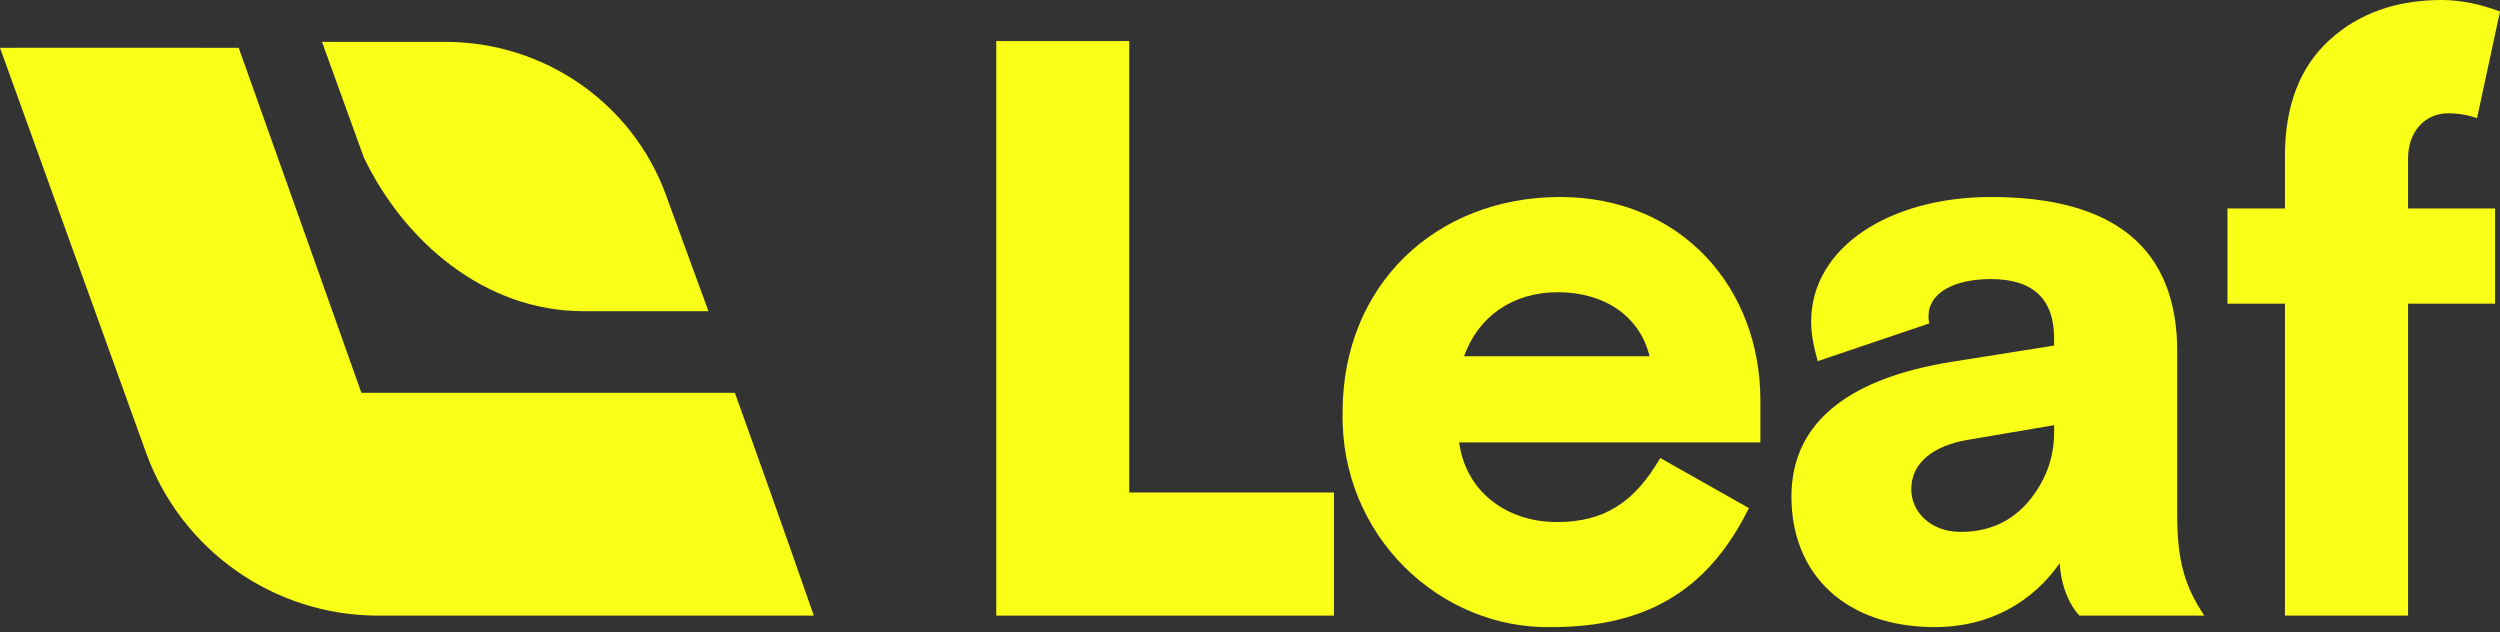
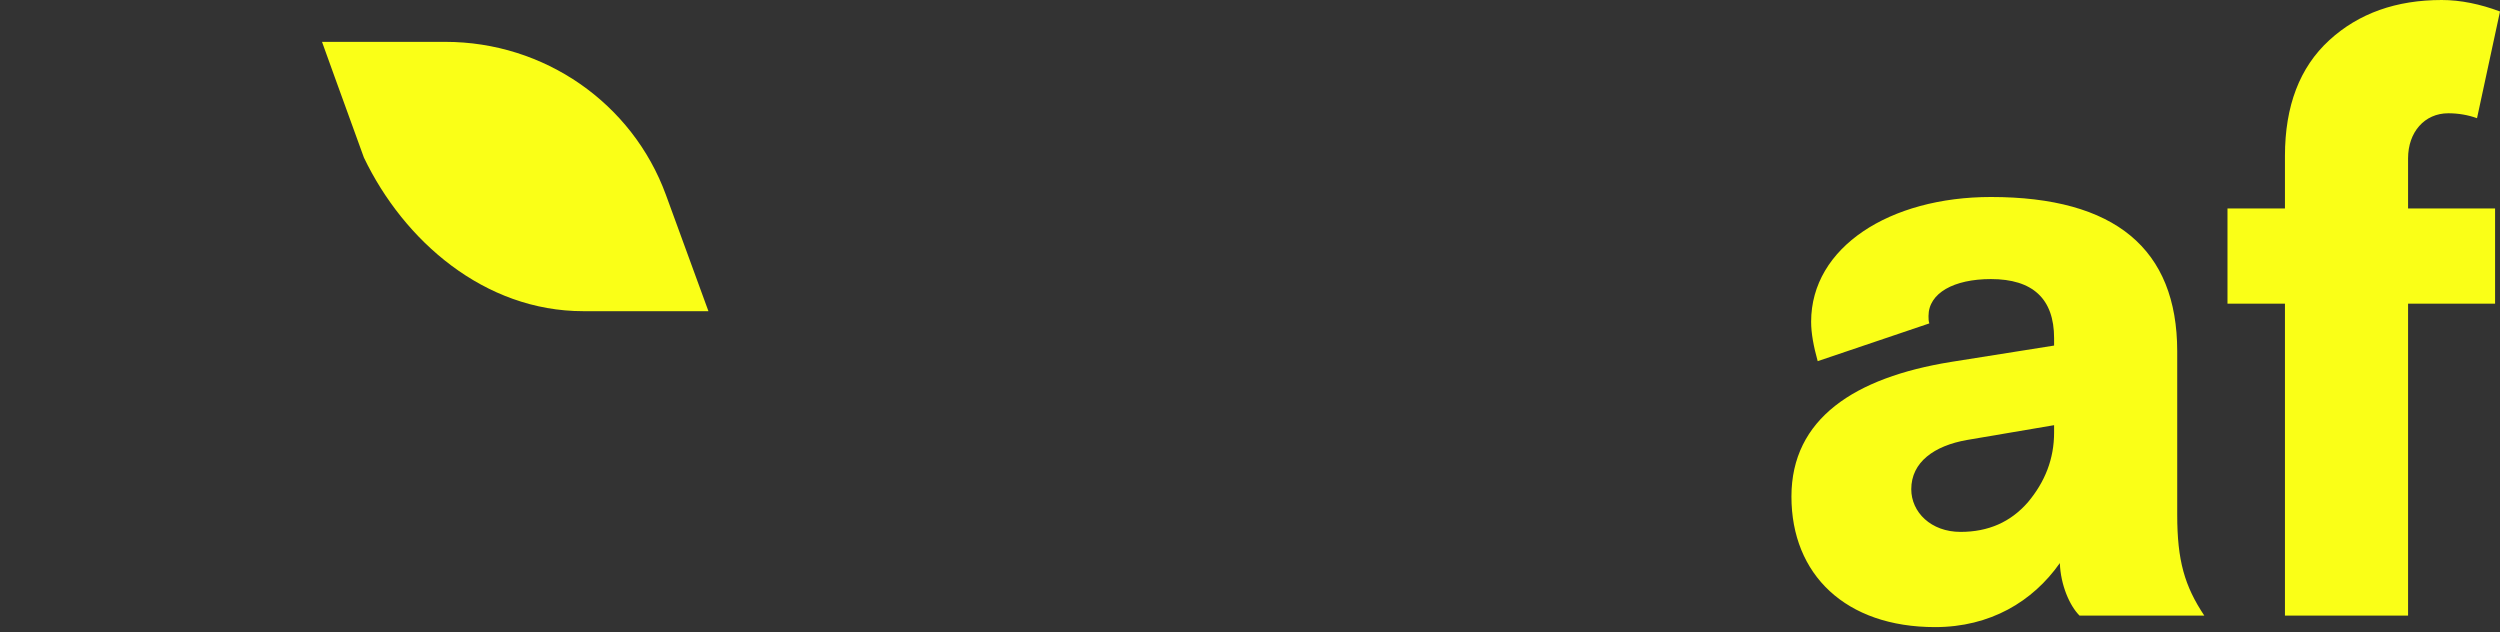
<svg xmlns="http://www.w3.org/2000/svg" width="427" height="108" viewBox="0 0 427 108" fill="none">
  <rect x="0" y="0" width="427" height="108" fill="#333333" stroke="none" />
  <path d="M390.269 105.146V51.872H380.455V35.61H390.269V26.637C390.269 18.085 392.792 11.496 397.839 6.87C402.886 2.243 409.335 0 417.046 0C420.271 0 423.635 0.701 427 1.963L423.075 20.188C421.532 19.627 419.85 19.347 418.168 19.347C414.102 19.347 411.298 22.571 411.298 27.058V35.61H426.159V51.872H411.298V105.146H390.269Z" fill="#faff17" />
  <path d="M305.977 84.818C305.977 71.5 316.772 64.49 333.174 61.826L350.839 59.022V57.761C350.839 51.031 347.194 47.666 340.044 47.666C333.735 47.666 329.389 50.05 329.389 53.975C329.389 54.396 329.389 54.816 329.529 55.237L310.463 61.686C309.762 59.163 309.341 56.919 309.341 54.957C309.341 42.199 322.8 33.647 340.044 33.647C361.213 33.647 371.868 42.479 371.868 60.004V87.903C371.868 95.753 373.13 100.099 376.495 105.147H355.185C353.503 103.464 351.961 99.959 351.82 96.174C347.194 102.763 339.904 107.109 330.511 107.109C315.229 107.109 305.977 98.137 305.977 84.818ZM350.839 73.883V72.621L335.978 75.145C330.371 76.126 326.445 78.93 326.445 83.556C326.445 87.482 329.81 90.847 334.857 90.847C339.623 90.847 343.409 89.164 346.353 85.8C349.297 82.295 350.839 78.369 350.839 73.883Z" fill="#faff17" />
-   <path d="M229.315 70.378C229.315 48.648 245.297 33.647 266.467 33.647C287.075 33.647 300.674 49.068 300.674 68.415V75.565H249.223C250.344 83.977 257.354 89.164 265.906 89.164C273.897 89.164 279.084 85.94 283.57 78.229L298.712 86.781C292.122 100.099 282.028 107.109 265.065 107.109C246.138 107.53 228.894 91.688 229.315 70.378ZM250.064 60.845H281.748C280.066 53.975 274.037 49.91 266.046 49.91C258.335 49.91 252.447 54.115 250.064 60.845Z" fill="#faff17" />
-   <path d="M170.162 105.146V7.01H192.874V84.117H227.844V105.146H170.162Z" fill="#faff17" />
-   <path d="M125.517 67.087C116.015 67.087 61.724 67.087 61.724 67.087C61.724 67.087 44.105 17.448 40.769 8.161C19.157 8.133 0 8.161 0 8.161C0 8.161 14.632 48.673 24.948 77.318C30.974 94.011 46.784 105.121 64.527 105.149C94.969 105.149 139 105.149 139 105.149C139 105.149 132.861 87.483 125.517 67.087Z" fill="#faff17" />
  <path d="M99.611 53.149C110.763 53.149 121 53.149 121 53.149C121 53.149 117.52 43.638 113.735 33.273C107.994 17.588 92.931 7.149 76.064 7.149H55C55 7.149 58.368 16.52 62.153 26.909C68.98 41.163 82.744 53.149 99.611 53.149Z" fill="#faff17" />
</svg>